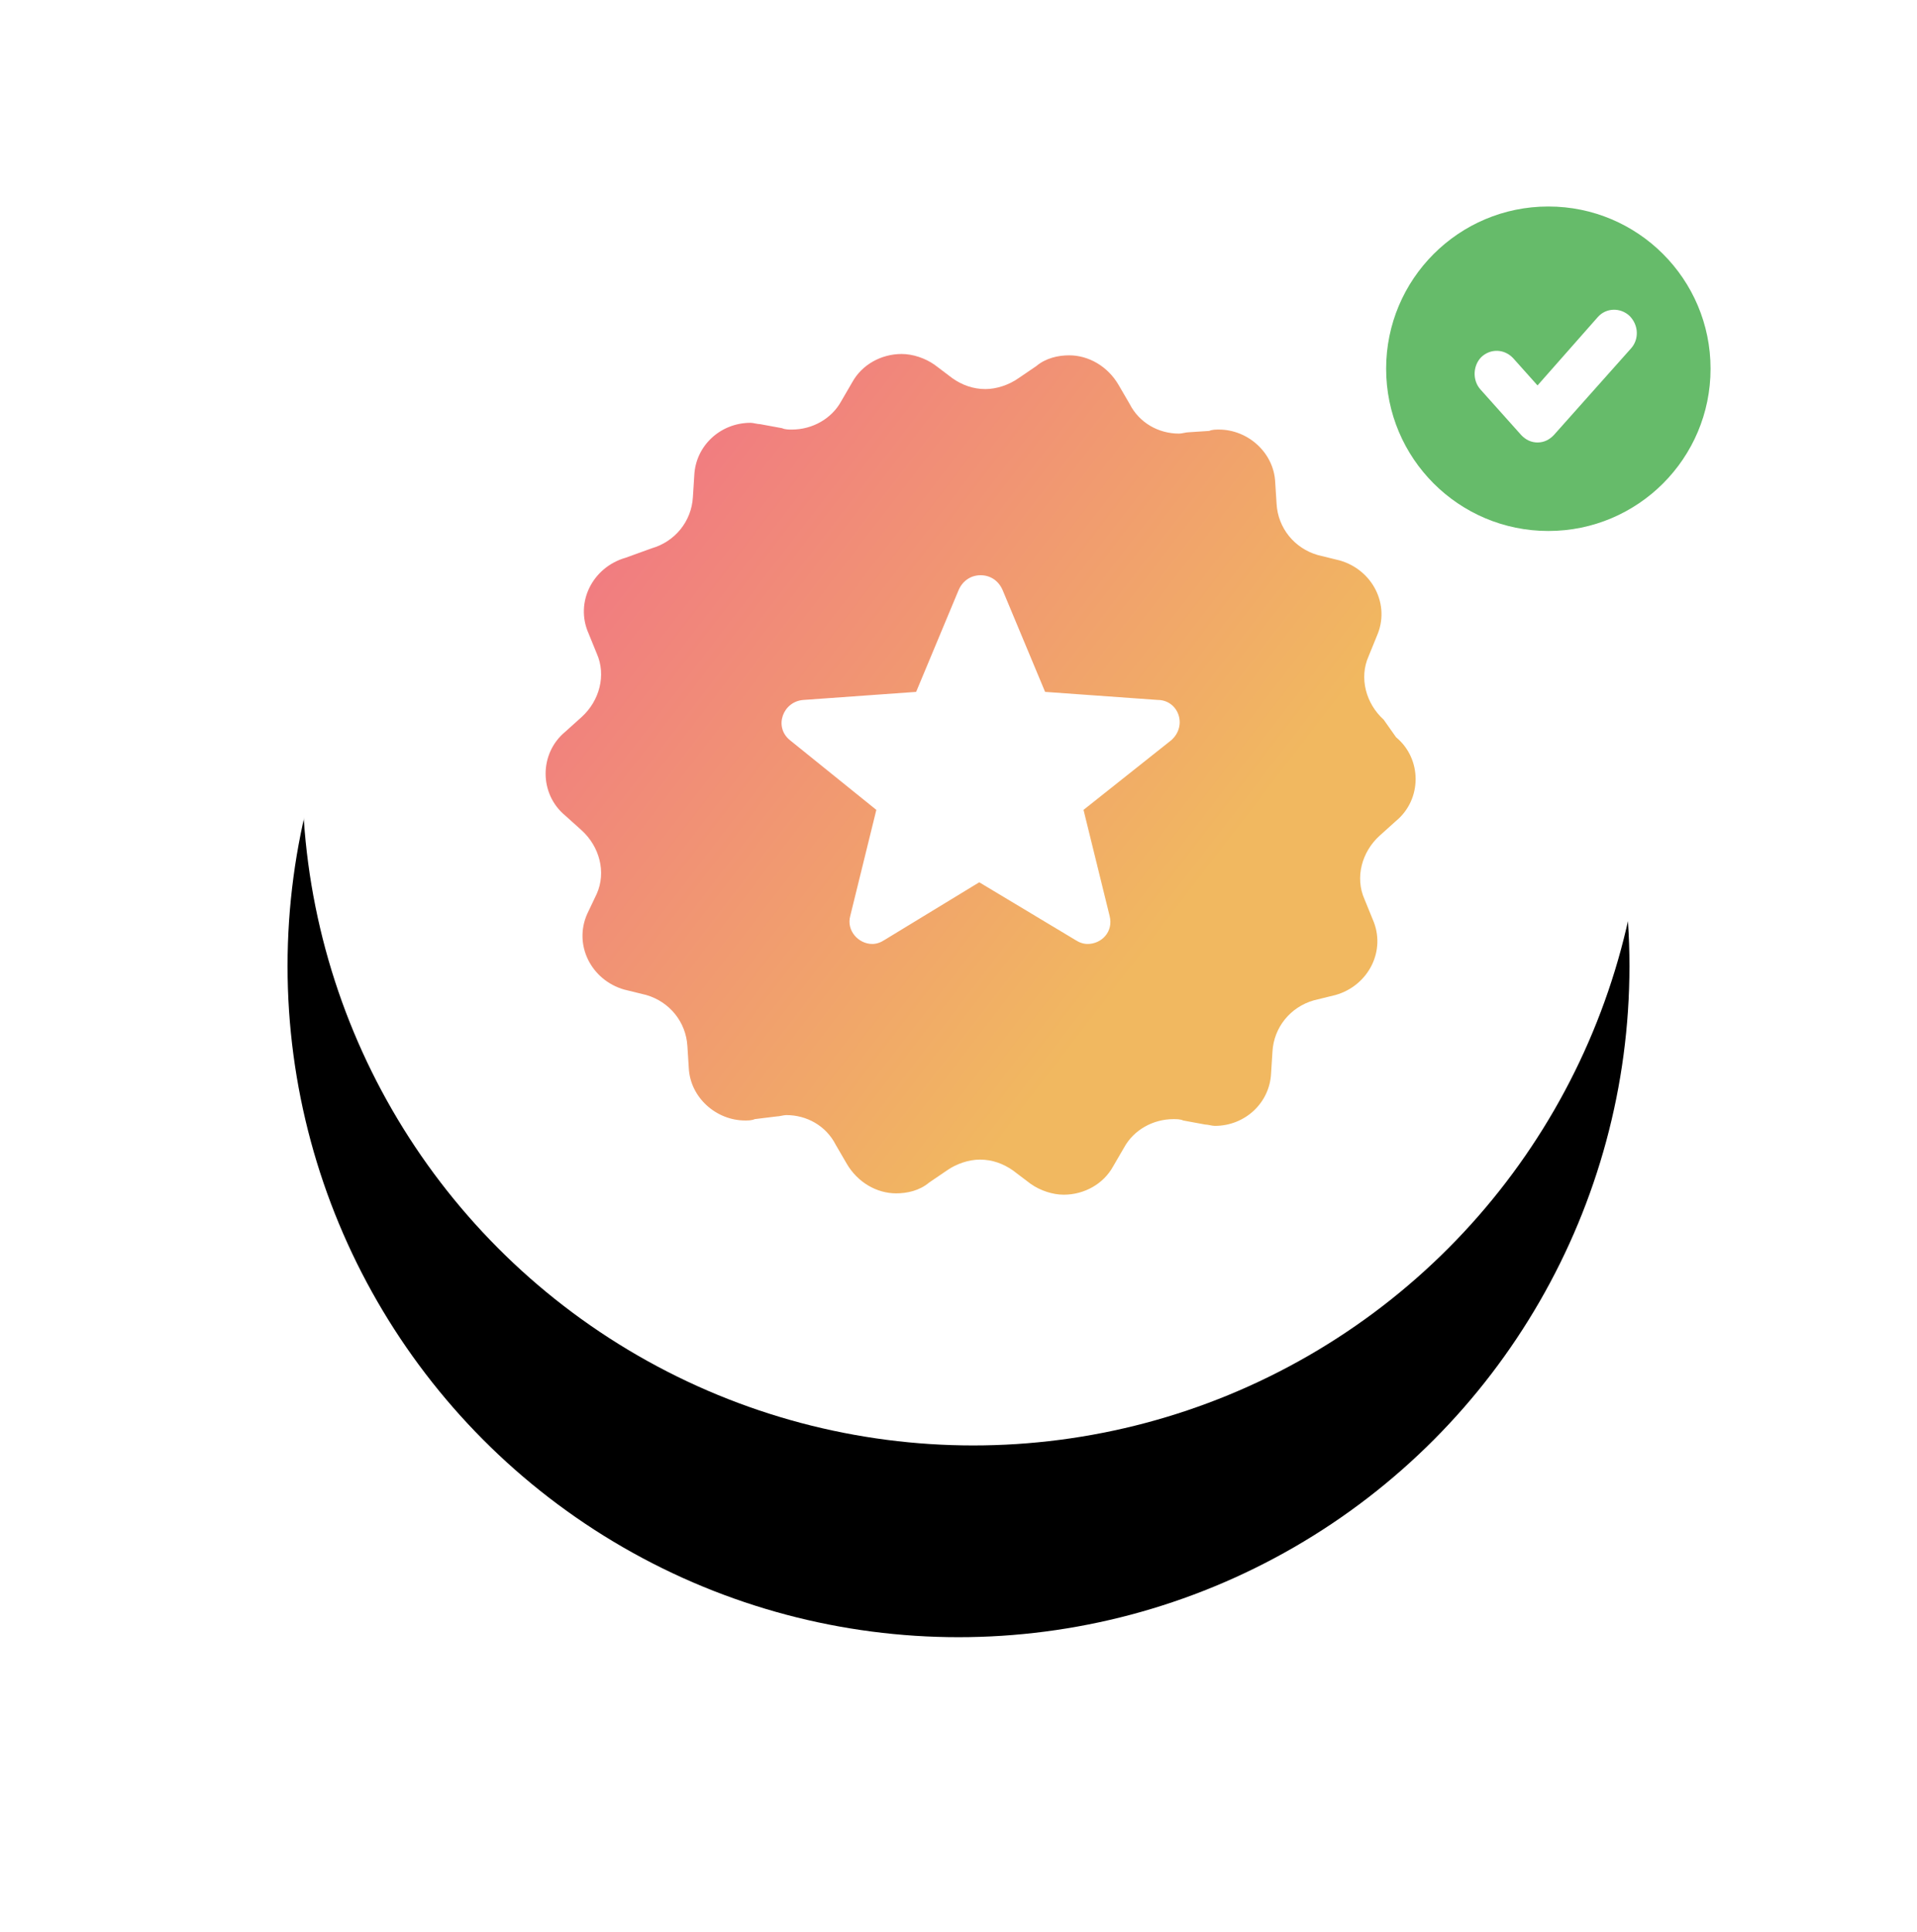
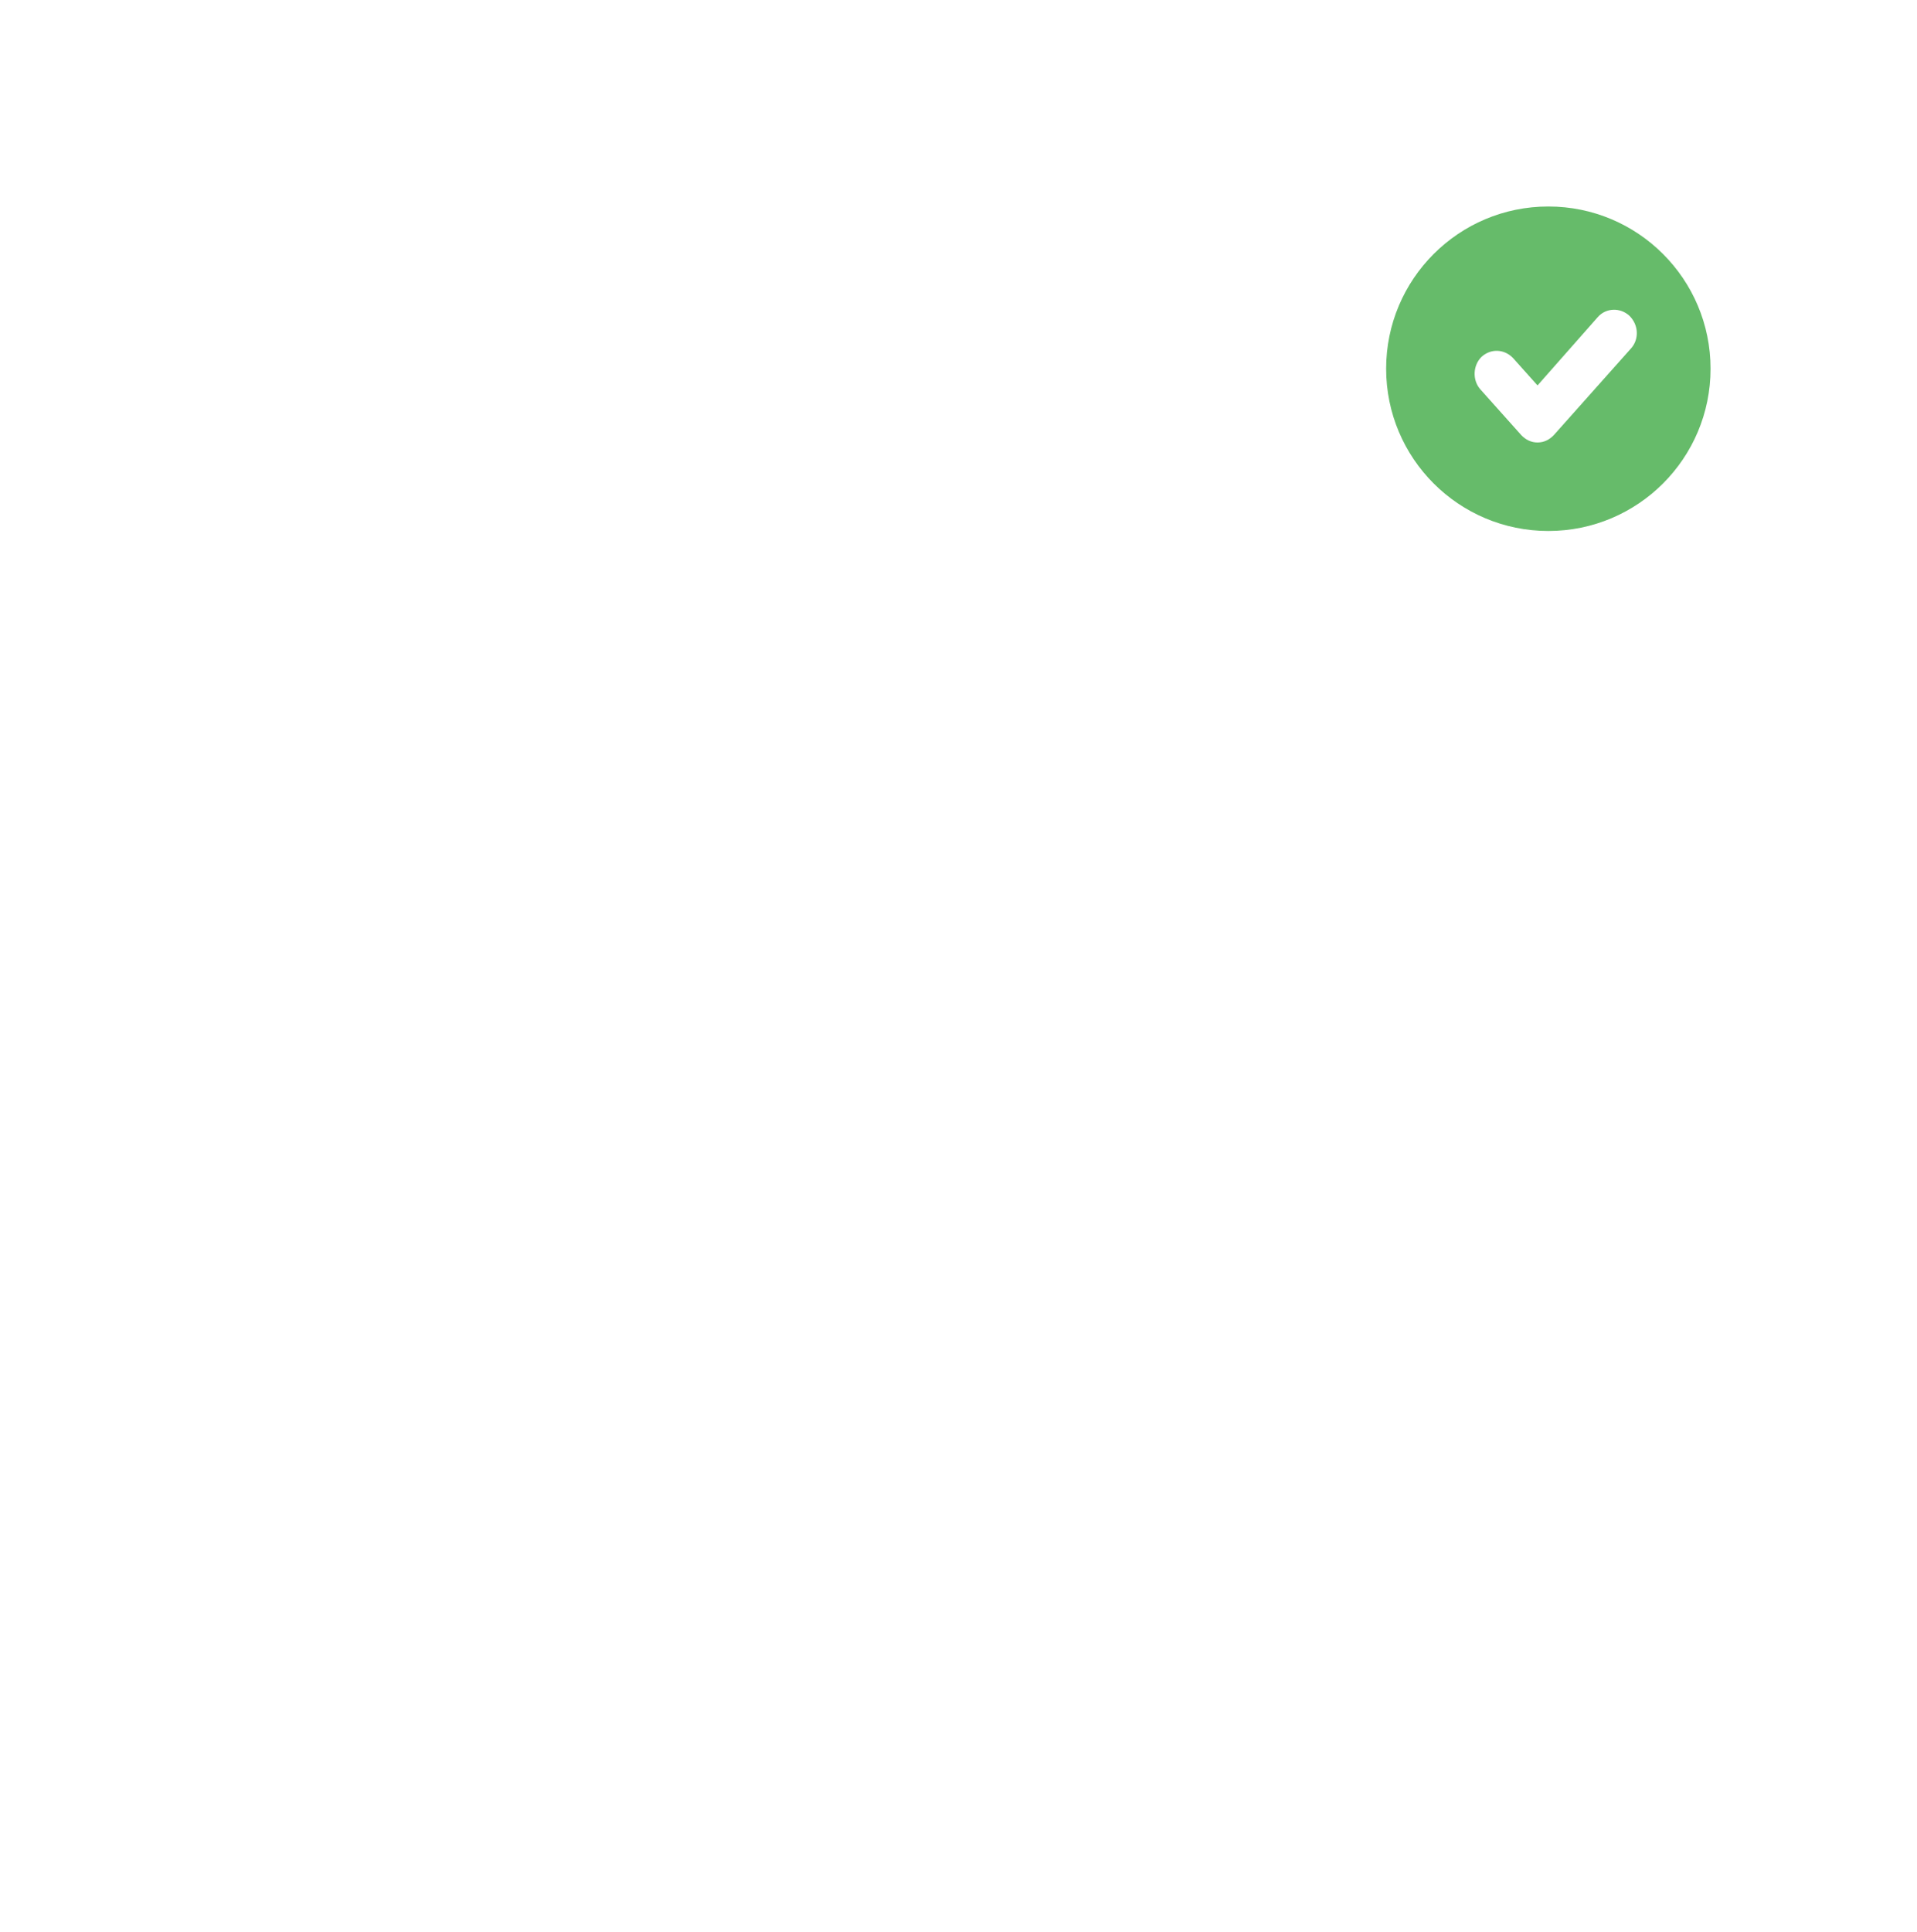
<svg xmlns="http://www.w3.org/2000/svg" xmlns:xlink="http://www.w3.org/1999/xlink" width="130px" height="131px" viewBox="0 0 130 131" version="1.1">
  <title>Group 10</title>
  <desc>Created with Sketch.</desc>
  <defs>
-     <circle id="path-1" cx="46" cy="45.5" r="45.5" />
    <filter x="-41.2%" y="-25.8%" width="180.2%" height="180.2%" filterUnits="objectBoundingBox" id="filter-2">
      <feOffset dx="-1" dy="13" in="SourceAlpha" result="shadowOffsetOuter1" />
      <feGaussianBlur stdDeviation="10" in="shadowOffsetOuter1" result="shadowBlurOuter1" />
      <feColorMatrix values="0 0 0 0 0.94   0 0 0 0 0.95   0 0 0 0 0.956  0 0 0 1 0" type="matrix" in="shadowBlurOuter1" />
    </filter>
    <linearGradient x1="69.938%" y1="70.052%" x2="8.121%" y2="24.919%" id="linearGradient-3">
      <stop stop-color="#F1B860" offset="0%" />
      <stop stop-color="#F17D80" offset="100%" />
    </linearGradient>
  </defs>
  <g id="Page-1" stroke="none" stroke-width="1" fill="none" fill-rule="evenodd">
    <g id="Home" transform="translate(-1501, -3703)">
      <g id="Group-10" transform="translate(1521, 3710)">
        <g id="&gt;-copy-3">
          <g id="Oval">
            <use fill="black" fill-opacity="1" filter="url(#filter-2)" xlink:href="#path-1" />
            <use fill="#FFFFFF" fill-rule="evenodd" xlink:href="#path-1" />
          </g>
        </g>
-         <path d="M73.835,41.795 C72.624,40.697 72.158,38.958 72.81,37.494 L73.369,36.122 C74.3,34.018 73.09,31.639 70.854,30.998 L69.364,30.632 C67.781,30.175 66.663,28.803 66.57,27.156 L66.477,25.692 C66.384,23.679 64.614,22.124 62.659,22.124 C62.472,22.124 62.193,22.124 62.007,22.215 L60.61,22.307 C60.423,22.307 60.144,22.398 59.958,22.398 C58.561,22.398 57.257,21.666 56.605,20.385 L55.86,19.104 C55.115,17.823 53.811,17.091 52.507,17.091 C51.762,17.091 50.924,17.274 50.272,17.823 L49.061,18.647 C48.409,19.104 47.571,19.379 46.826,19.379 C45.988,19.379 45.243,19.104 44.591,18.647 L43.38,17.732 C42.728,17.274 41.89,17 41.145,17 C39.748,17 38.444,17.732 37.792,18.921 L37.047,20.202 C36.395,21.392 35.091,22.124 33.694,22.124 C33.508,22.124 33.228,22.124 33.042,22.032 L31.552,21.758 C31.366,21.758 31.086,21.666 30.9,21.666 C28.851,21.666 27.175,23.222 27.082,25.234 L26.989,26.698 C26.895,28.345 25.778,29.717 24.195,30.175 L22.425,30.815 C20.19,31.456 18.979,33.835 19.91,35.939 L20.469,37.311 C21.121,38.775 20.655,40.514 19.445,41.612 L18.327,42.618 C16.558,44.082 16.558,46.827 18.327,48.291 L19.445,49.297 C20.655,50.395 21.121,52.133 20.469,53.597 L19.817,54.97 C18.886,57.074 20.097,59.453 22.332,60.093 L23.822,60.459 C25.405,60.917 26.523,62.289 26.616,63.936 L26.709,65.4 C26.802,67.413 28.572,68.968 30.528,68.968 C30.714,68.968 30.993,68.968 31.18,68.876 L32.67,68.693 C32.856,68.693 33.135,68.602 33.322,68.602 C34.719,68.602 36.022,69.334 36.674,70.615 L37.419,71.896 C38.165,73.177 39.468,73.909 40.772,73.909 C41.517,73.909 42.356,73.726 43.007,73.177 L44.218,72.353 C44.87,71.896 45.708,71.621 46.453,71.621 C47.292,71.621 48.037,71.896 48.689,72.353 L49.899,73.268 C50.551,73.726 51.39,74 52.135,74 C53.532,74 54.835,73.268 55.487,72.079 L56.232,70.798 C56.884,69.608 58.188,68.876 59.585,68.876 C59.772,68.876 60.051,68.876 60.237,68.968 L61.727,69.242 C61.914,69.242 62.193,69.334 62.379,69.334 C64.428,69.334 66.105,67.778 66.198,65.766 L66.291,64.302 C66.384,62.655 67.502,61.283 69.085,60.825 L70.575,60.459 C72.81,59.819 74.021,57.44 73.09,55.335 L72.531,53.963 C71.879,52.499 72.345,50.761 73.555,49.663 L74.673,48.657 C76.442,47.193 76.442,44.448 74.673,42.984 L73.835,41.795 Z M59.433,43.182 L53.478,47.909 L55.246,55.091 C55.525,56.182 54.688,57 53.758,57 C53.478,57 53.199,56.909 52.92,56.727 L46.407,52.818 L39.987,56.727 C39.708,56.909 39.428,57 39.149,57 C38.219,57 37.381,56.091 37.661,55.091 L39.428,47.909 L33.567,43.182 C32.45,42.273 33.101,40.545 34.497,40.455 L42.127,39.909 L45.011,33 C45.29,32.364 45.849,32 46.5,32 C47.151,32 47.71,32.364 47.989,33 L50.873,39.909 L58.503,40.455 C59.899,40.455 60.55,42.182 59.433,43.182 Z" id="Shape" fill="url(#linearGradient-3)" fill-rule="nonzero" />
        <g id="Group-15-Copy" transform="translate(74, 7)">
          <circle id="Oval" fill="#66BB6A" cx="11" cy="11" r="11" />
          <path d="M16.611,9.617 L11.373,15.497 C11.078,15.807 10.709,16 10.266,16 C9.824,16 9.455,15.807 9.16,15.497 L6.393,12.402 C5.84,11.783 5.877,10.778 6.467,10.197 C7.094,9.617 8.016,9.656 8.606,10.275 L10.266,12.132 L14.361,7.489 C14.914,6.87 15.873,6.832 16.5,7.412 C17.127,8.031 17.164,8.998 16.611,9.617 Z" id="Path" fill="#FFFFFF" fill-rule="nonzero" />
        </g>
      </g>
    </g>
  </g>
</svg>